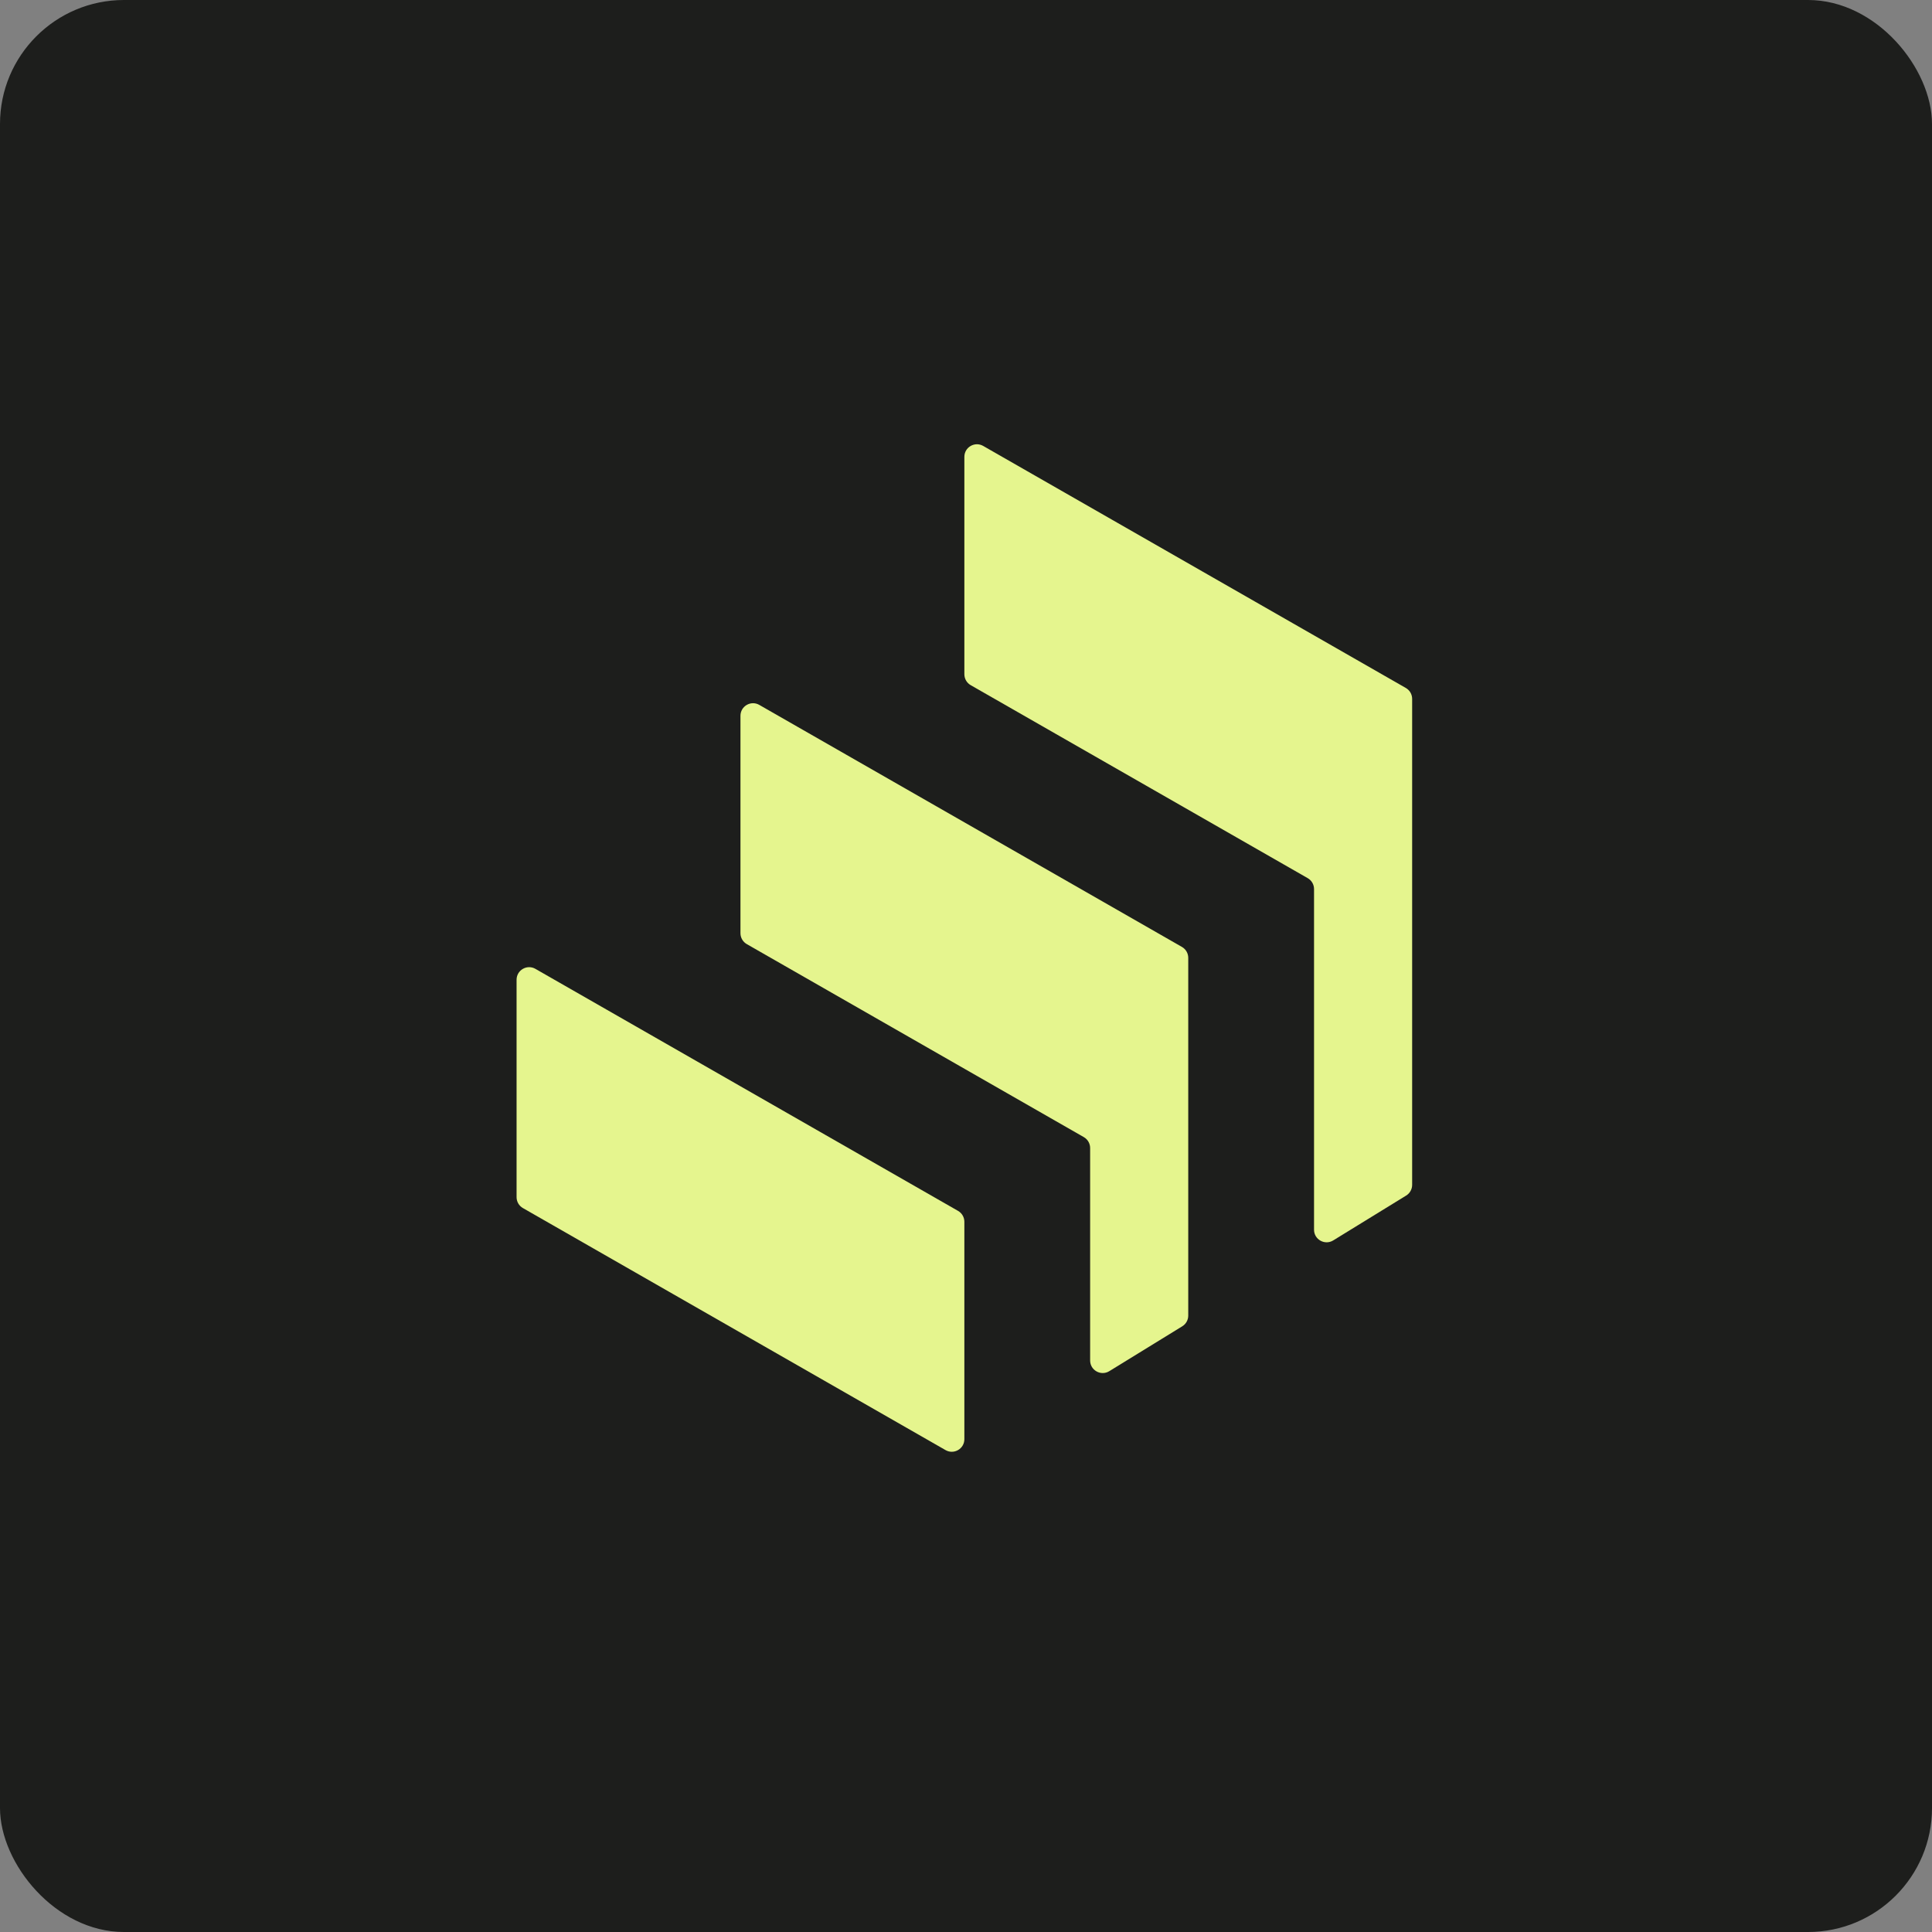
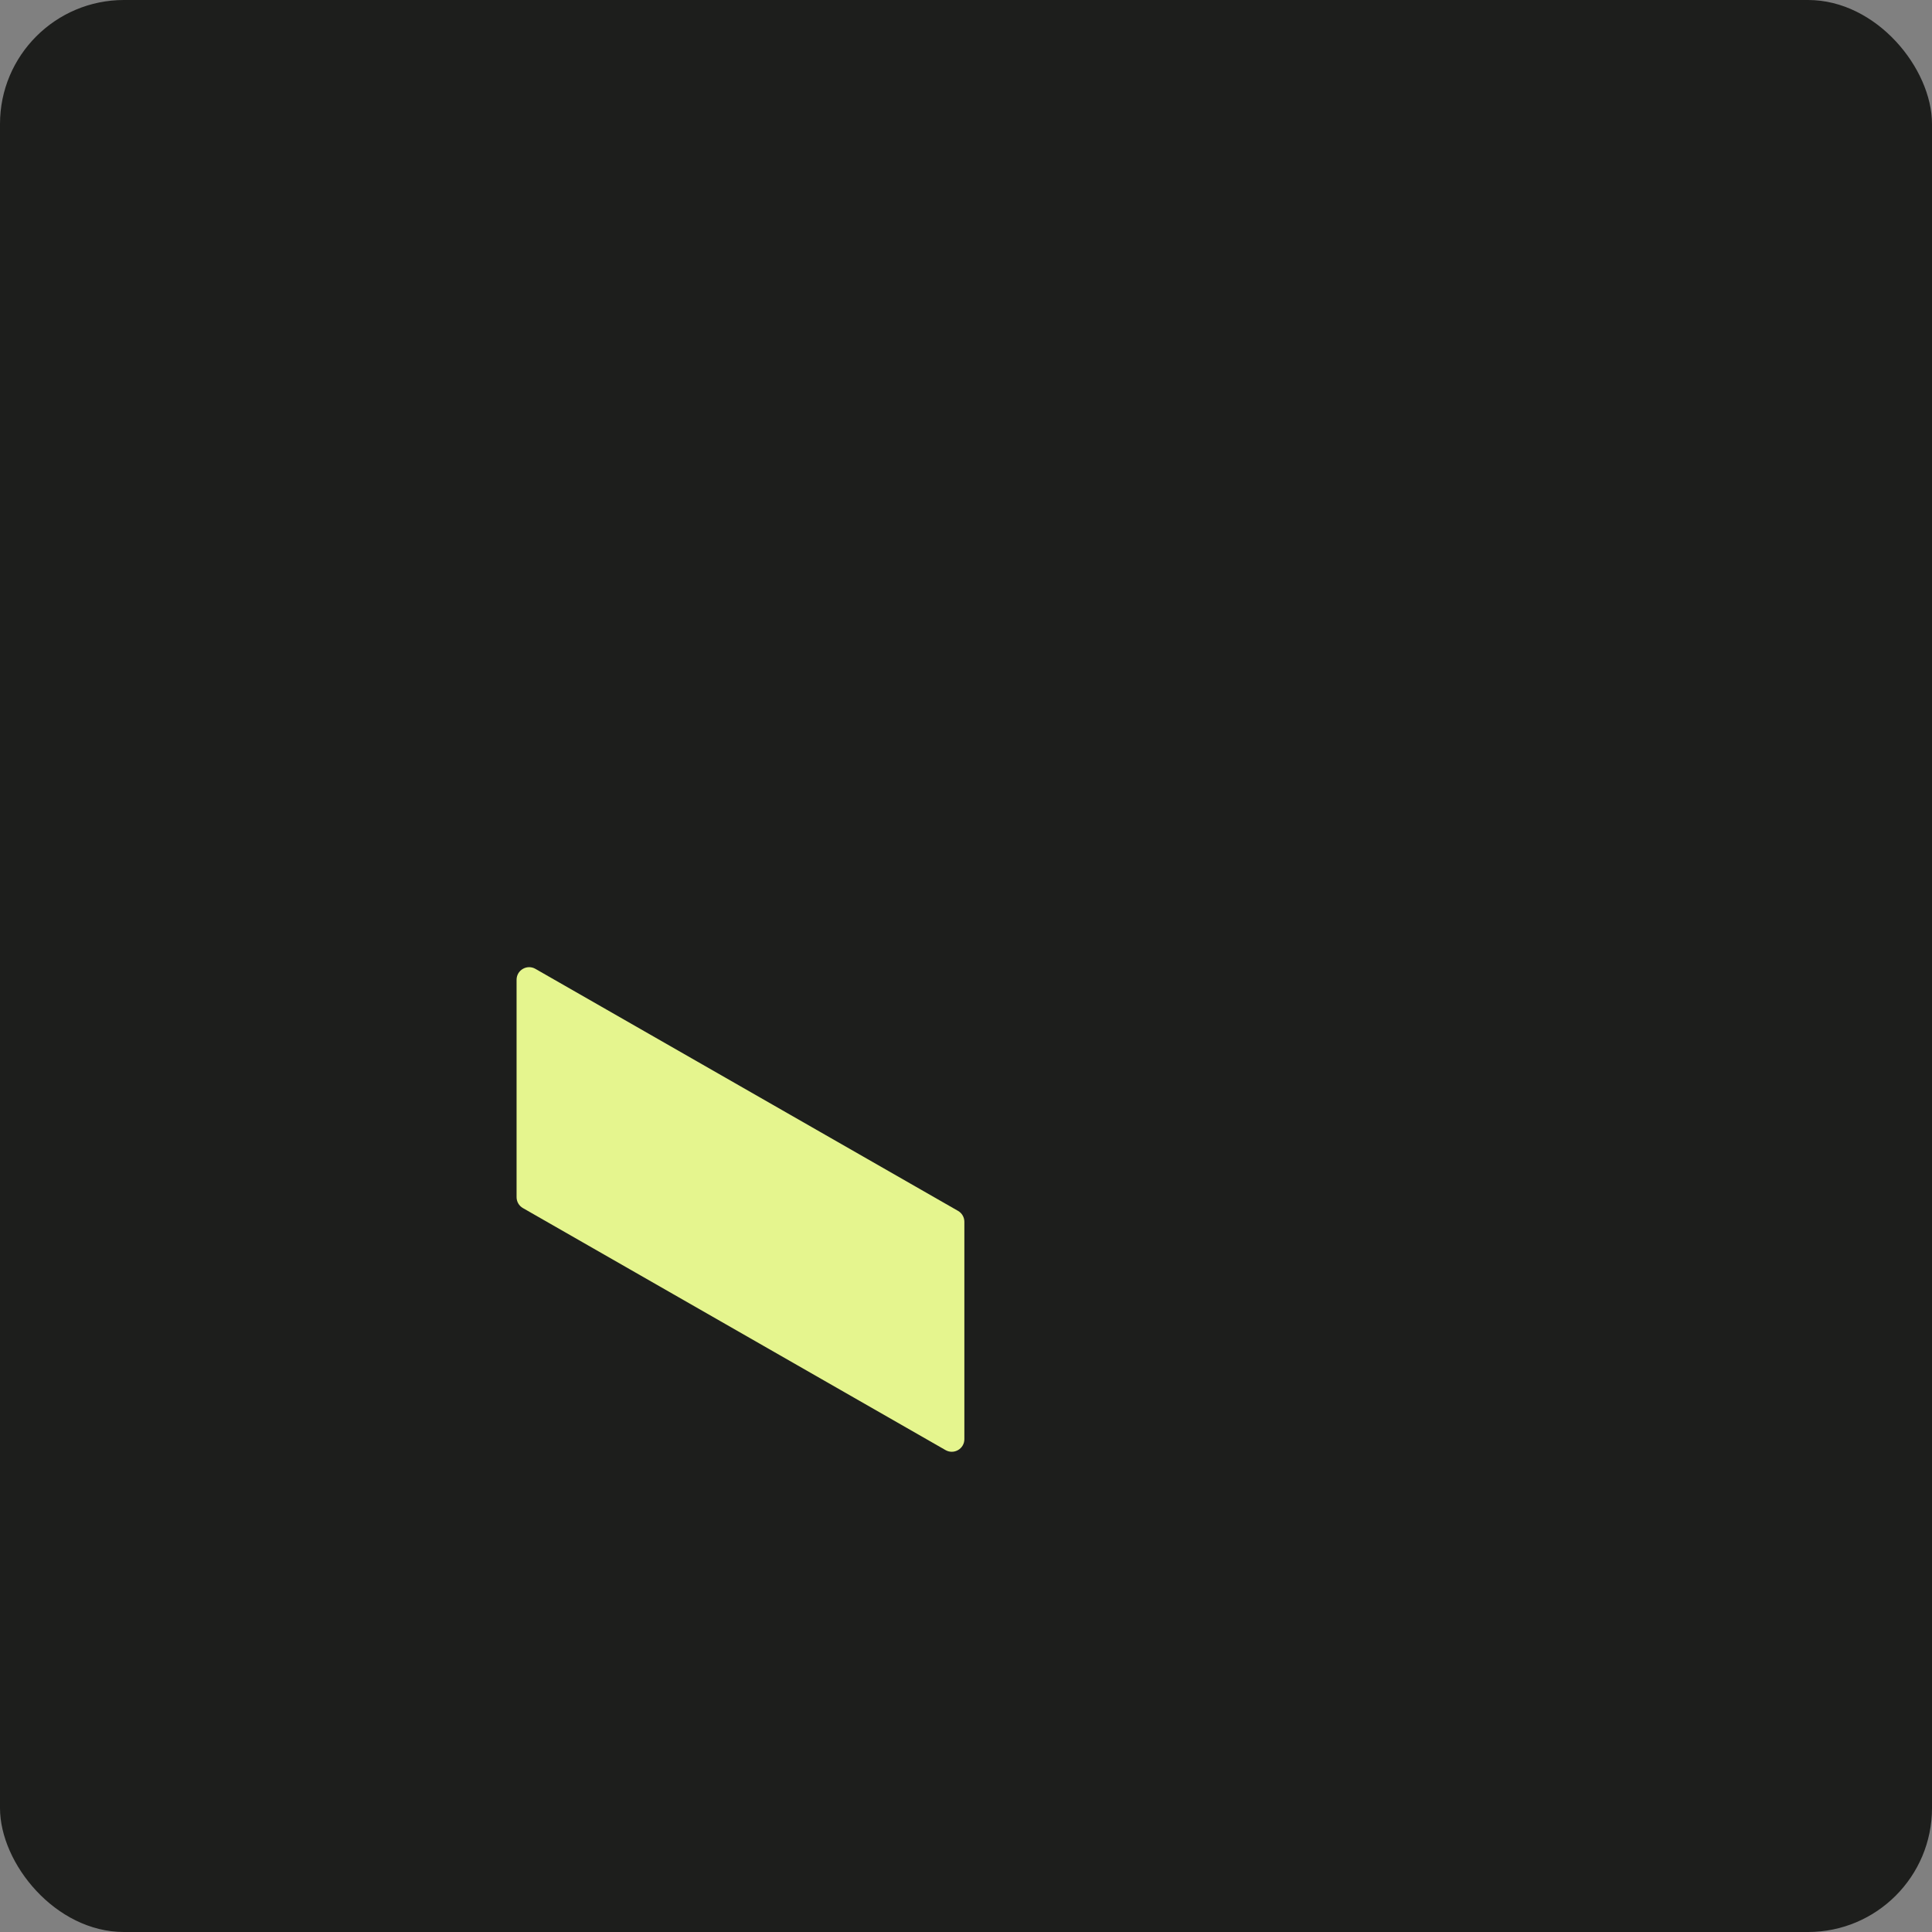
<svg xmlns="http://www.w3.org/2000/svg" width="374" height="374" viewBox="0 0 374 374" fill="none">
  <rect x="0" y="0" width="374" height="374" fill="#808080" stroke="none" />
  <rect width="374" height="374" rx="24" fill="#1D1E1C" />
  <path d="M100 189.663C100 187.794 102.022 186.623 103.646 187.552L185.459 234.404C186.216 234.837 186.683 235.643 186.683 236.515V278.6C186.683 280.469 184.661 281.64 183.038 280.711L101.224 233.859C100.467 233.426 100 232.62 100 231.748V189.663Z" fill="#E5F58E" />
-   <path d="M230.023 185.417C230.023 184.545 229.556 183.74 228.798 183.306L146.985 136.455C145.362 135.525 143.34 136.696 143.34 138.566V180.65C143.34 181.523 143.807 182.328 144.564 182.762L209.806 220.124C210.563 220.557 211.03 221.363 211.03 222.235V263.36C211.03 265.264 213.119 266.43 214.741 265.433L228.864 256.747C229.584 256.304 230.023 255.52 230.023 254.675V185.417Z" fill="#E5F58E" />
-   <path d="M273.366 135.289C273.366 134.416 272.899 133.611 272.142 133.177L190.329 86.326C188.706 85.396 186.684 86.567 186.684 88.437V130.522C186.684 131.394 187.151 132.199 187.908 132.633L253.15 169.995C253.907 170.428 254.374 171.234 254.374 172.106V238.051C254.374 239.955 256.464 241.121 258.086 240.124L272.208 231.438C272.928 230.996 273.366 230.211 273.366 229.366V135.289Z" fill="#E5F58E" />
</svg>